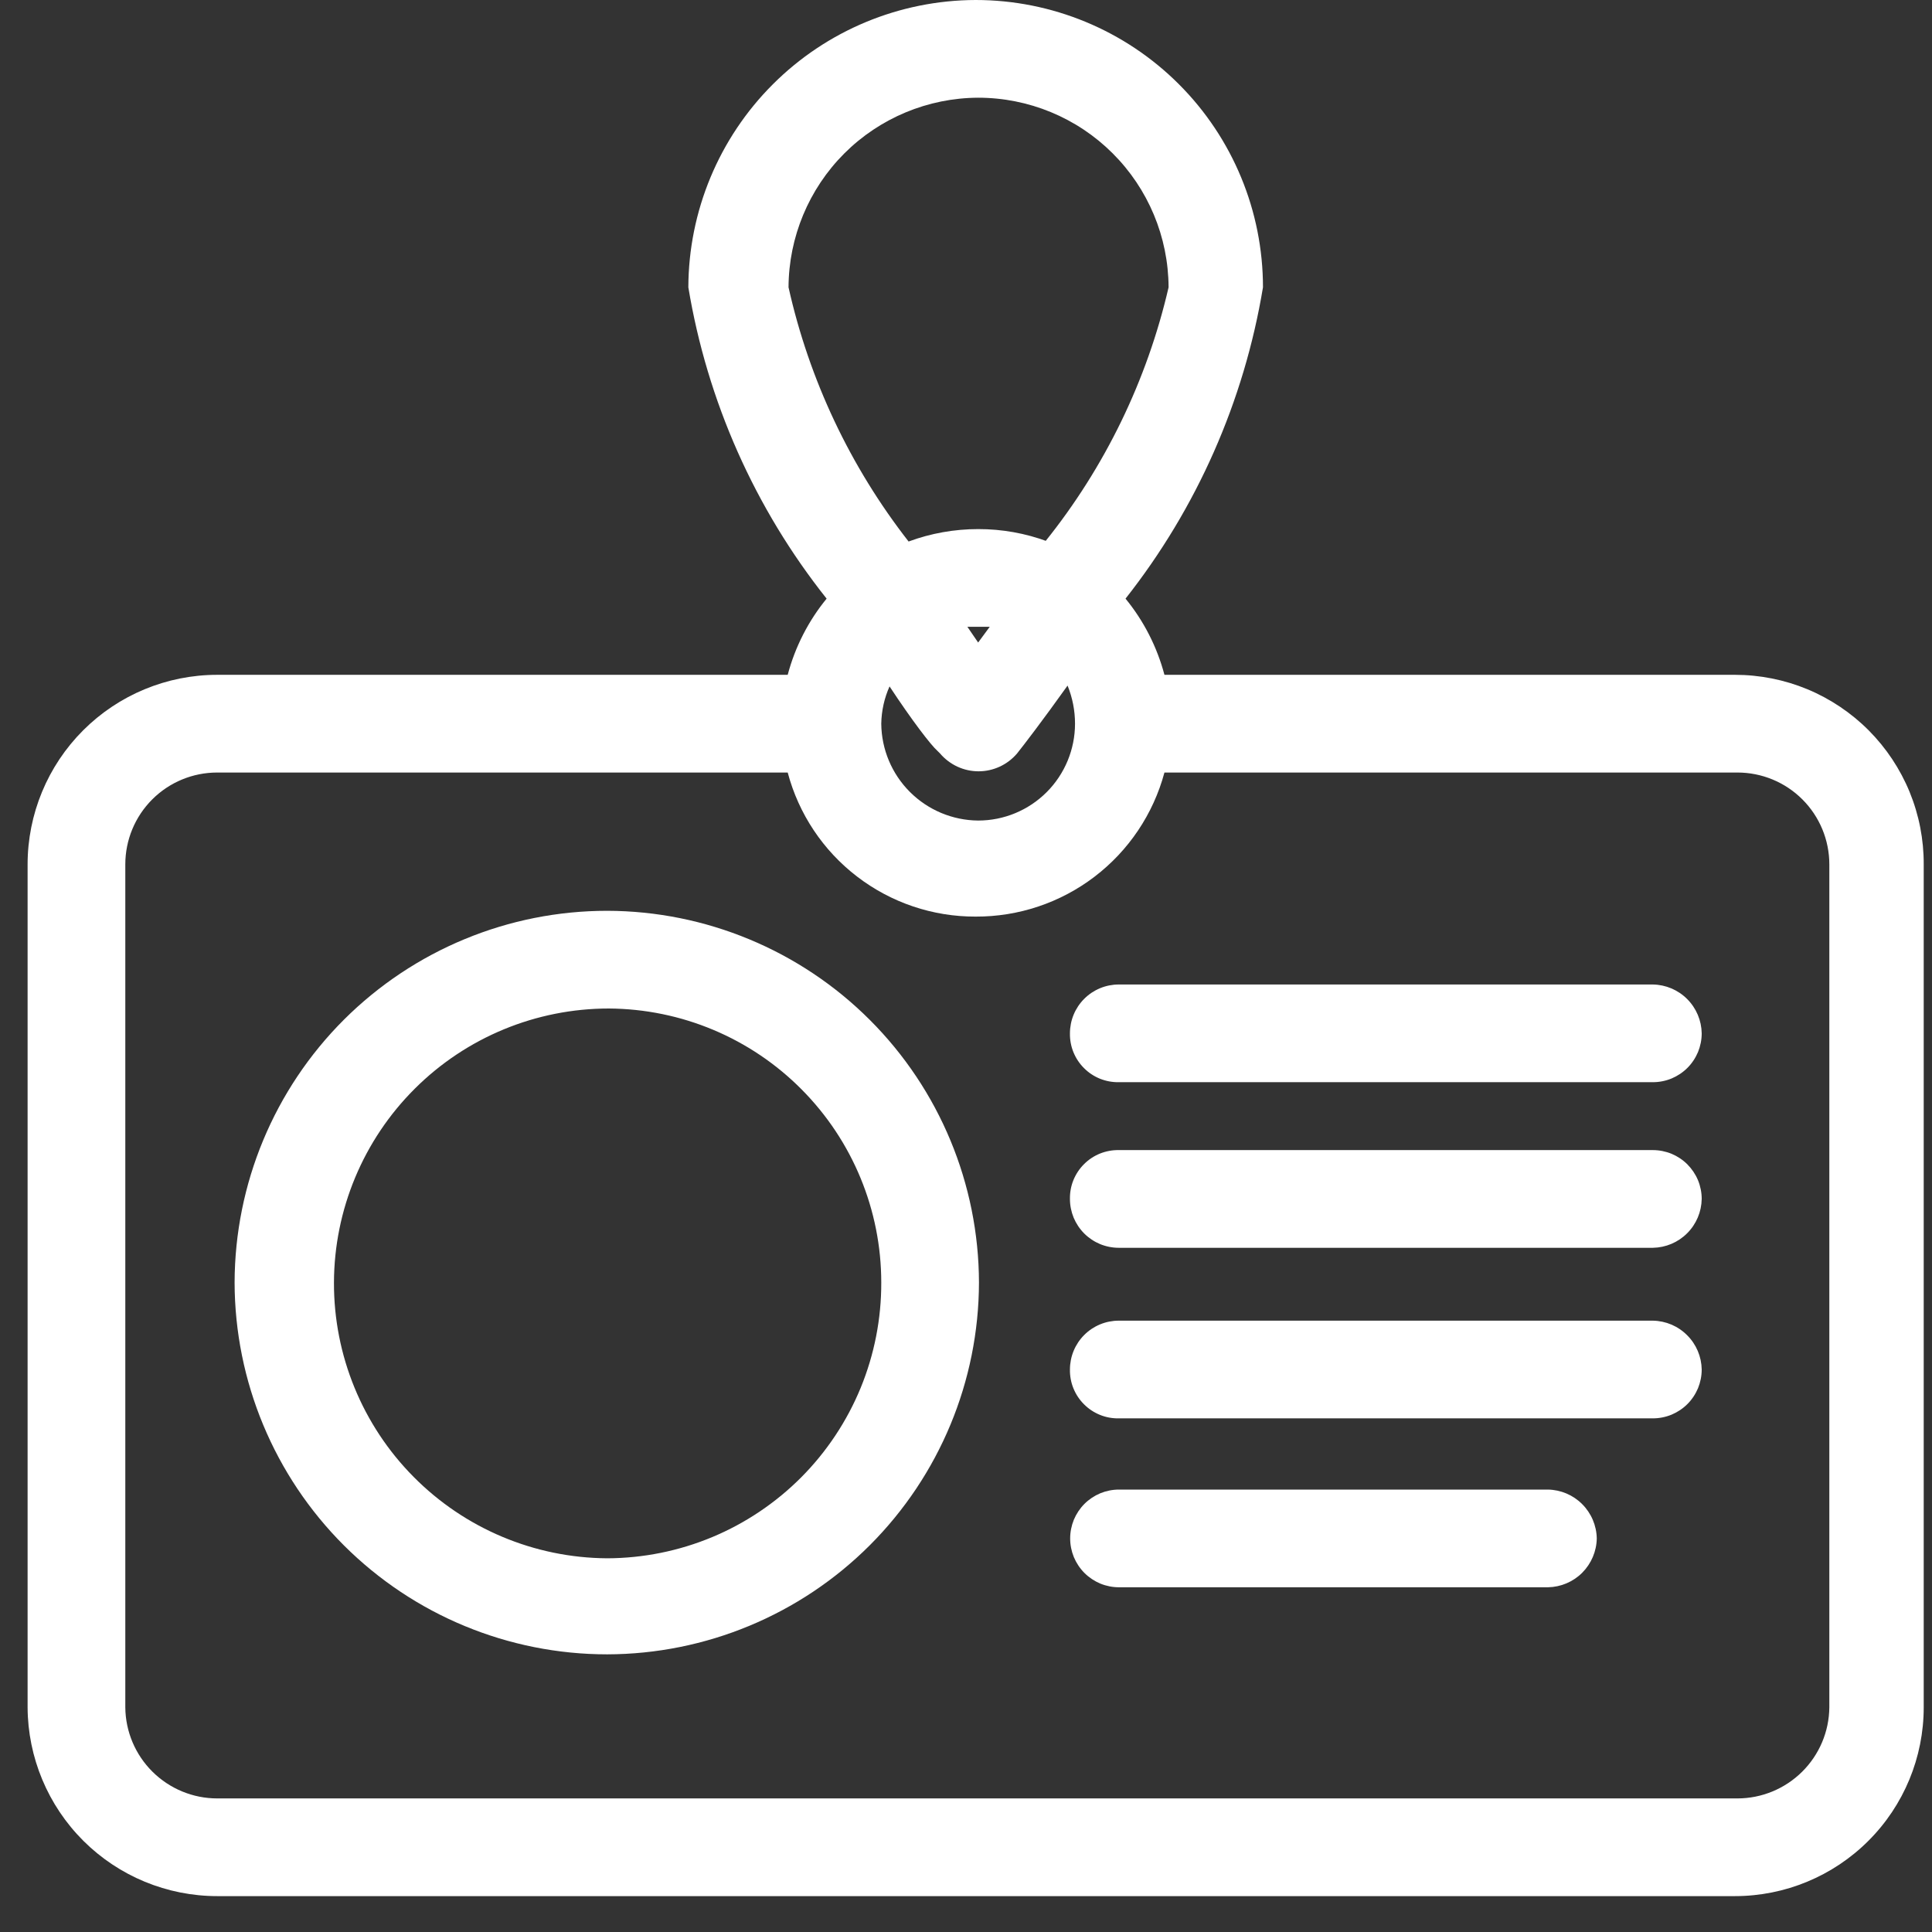
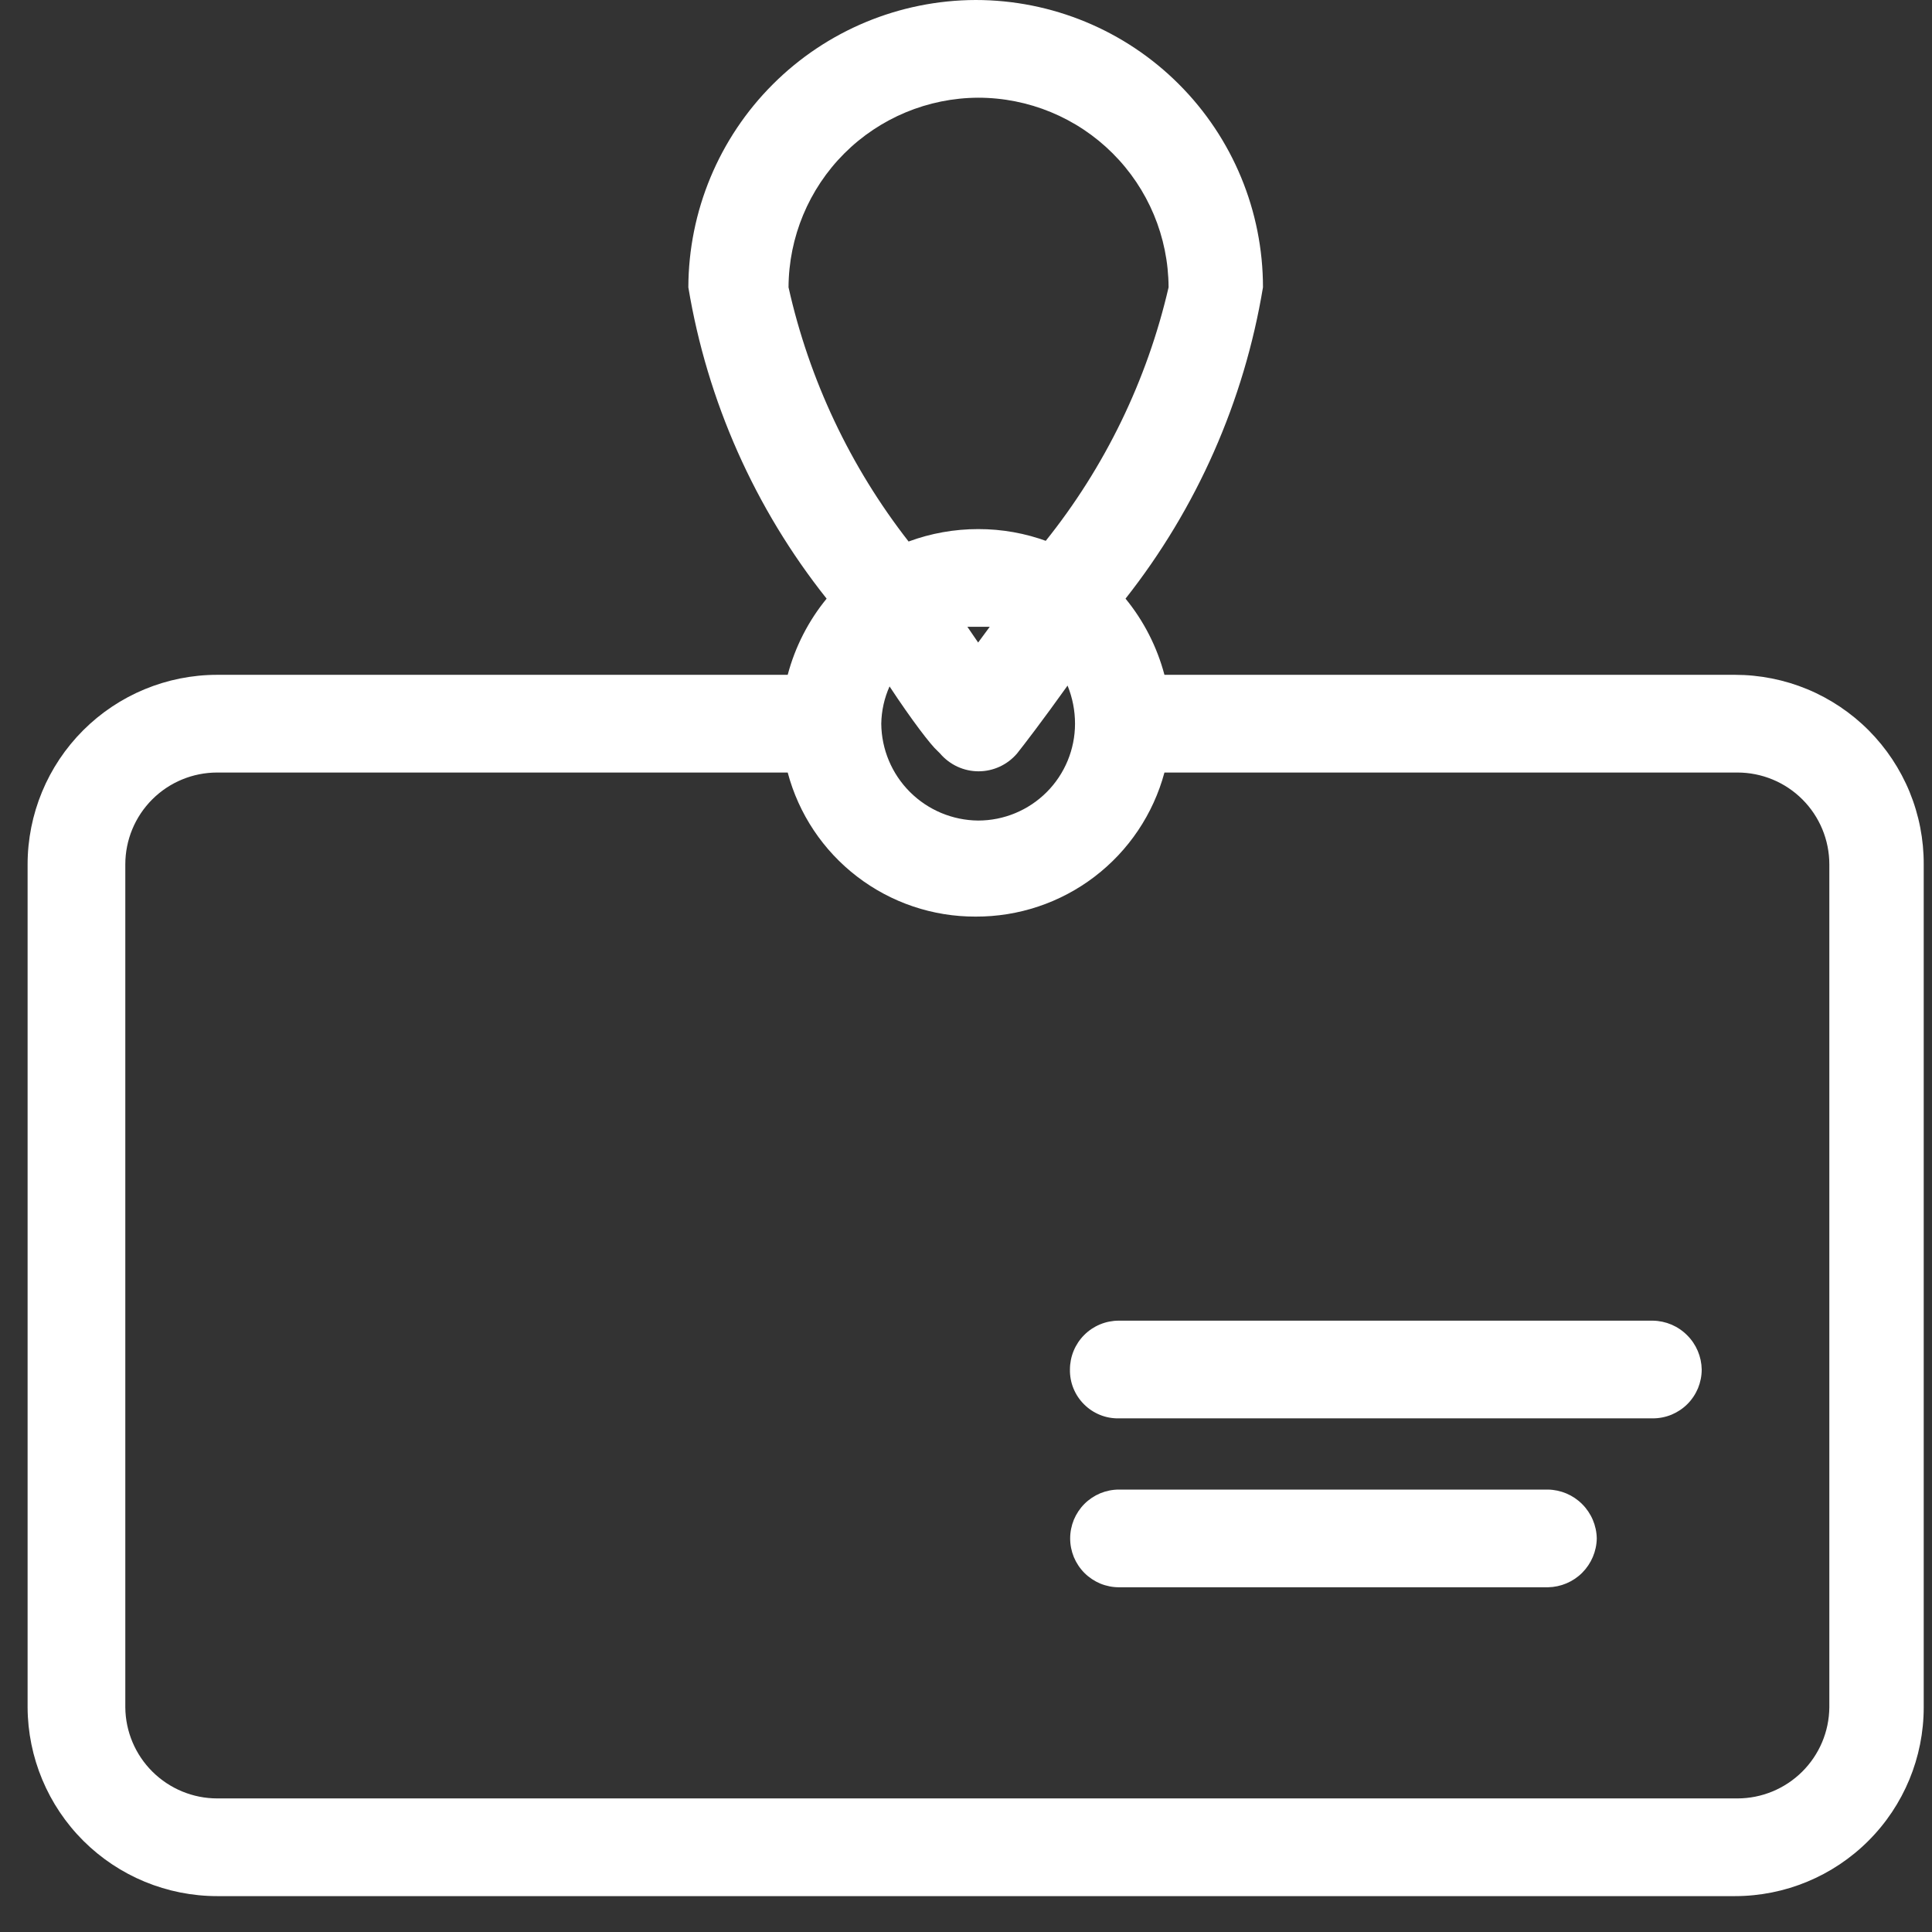
<svg xmlns="http://www.w3.org/2000/svg" width="35" height="35" viewBox="0 0 35 35" fill="none">
  <rect x="0" y="0" width="35" height="35" fill="#333333" stroke="none" />
  <path d="M31.43 12.225H21.095C20.961 11.72 20.721 11.249 20.39 10.845C21.683 9.205 22.539 7.265 22.88 5.205C22.88 3.824 22.332 2.5 21.355 1.524C20.379 0.548 19.055 -0 17.675 -0C16.296 0.004 14.974 0.553 13.999 1.529C13.024 2.504 12.474 3.826 12.47 5.205C12.812 7.267 13.674 9.209 14.975 10.845C14.644 11.249 14.404 11.72 14.27 12.225H3.935C3.024 12.225 2.15 12.587 1.506 13.231C0.862 13.875 0.5 14.749 0.5 15.66V30.93C0.504 31.838 0.868 32.708 1.511 33.349C2.155 33.99 3.027 34.35 3.935 34.35H31.43C32.337 34.35 33.207 33.989 33.848 33.348C34.49 32.707 34.85 31.837 34.85 30.93V15.66C34.852 15.209 34.765 14.763 34.594 14.346C34.423 13.93 34.171 13.551 33.854 13.232C33.536 12.913 33.158 12.659 32.742 12.486C32.326 12.314 31.88 12.225 31.43 12.225ZM17.93 11.355L17.72 11.64L17.525 11.355H17.93ZM17.03 13.65C17.116 13.751 17.223 13.832 17.343 13.888C17.464 13.944 17.595 13.973 17.727 13.973C17.86 13.973 17.991 13.944 18.112 13.888C18.232 13.832 18.339 13.751 18.425 13.65C18.545 13.5 18.89 13.05 19.34 12.42C19.429 12.639 19.475 12.873 19.475 13.11C19.475 13.575 19.29 14.022 18.961 14.351C18.632 14.68 18.186 14.865 17.72 14.865C17.256 14.861 16.812 14.675 16.483 14.346C16.155 14.018 15.969 13.574 15.965 13.11C15.969 12.877 16.02 12.647 16.115 12.435C16.52 13.05 16.865 13.5 16.985 13.605L17.03 13.65ZM18.98 9.81C18.577 9.66 18.15 9.584 17.72 9.585C17.29 9.585 16.863 9.661 16.46 9.81C15.403 8.455 14.66 6.882 14.285 5.205C14.289 4.295 14.652 3.424 15.295 2.78C15.939 2.137 16.81 1.774 17.72 1.77C18.632 1.77 19.508 2.131 20.154 2.775C20.801 3.419 21.166 4.292 21.17 5.205C20.781 6.888 20.017 8.463 18.935 9.81H18.98ZM21.14 13.995H31.475C31.917 13.995 32.34 14.17 32.652 14.482C32.965 14.795 33.14 15.218 33.14 15.66V30.93C33.136 31.369 32.959 31.788 32.647 32.097C32.335 32.406 31.914 32.58 31.475 32.58H3.935C3.496 32.58 3.075 32.406 2.763 32.097C2.451 31.788 2.274 31.369 2.27 30.93V15.66C2.27 15.218 2.445 14.795 2.758 14.482C3.07 14.17 3.493 13.995 3.935 13.995H14.27C14.469 14.745 14.911 15.408 15.527 15.88C16.143 16.353 16.899 16.608 17.675 16.605C18.453 16.608 19.211 16.354 19.829 15.882C20.448 15.41 20.893 14.746 21.095 13.995H21.14Z" fill="white" />
-   <path d="M20.268 19.605H29.943C30.059 19.605 30.174 19.582 30.282 19.538C30.389 19.493 30.487 19.428 30.569 19.346C30.651 19.264 30.716 19.166 30.761 19.059C30.805 18.951 30.828 18.836 30.828 18.72C30.824 18.486 30.73 18.264 30.564 18.098C30.399 17.933 30.177 17.839 29.943 17.835H20.268C20.033 17.835 19.808 17.928 19.642 18.094C19.476 18.26 19.383 18.485 19.383 18.72C19.381 18.837 19.402 18.953 19.446 19.061C19.49 19.169 19.555 19.268 19.638 19.35C19.72 19.433 19.819 19.498 19.927 19.542C20.035 19.585 20.151 19.607 20.268 19.605Z" fill="white" />
-   <path d="M20.268 22.605H29.943C30.177 22.601 30.399 22.507 30.564 22.342C30.73 22.177 30.824 21.954 30.828 21.72C30.828 21.604 30.805 21.489 30.761 21.381C30.716 21.274 30.651 21.177 30.569 21.094C30.487 21.012 30.389 20.947 30.282 20.902C30.174 20.858 30.059 20.835 29.943 20.835H20.268C20.151 20.833 20.035 20.855 19.927 20.898C19.819 20.942 19.72 21.007 19.638 21.09C19.555 21.172 19.49 21.271 19.446 21.379C19.402 21.487 19.381 21.603 19.383 21.72C19.383 21.836 19.406 21.951 19.45 22.059C19.495 22.166 19.56 22.264 19.642 22.346C19.724 22.428 19.822 22.493 19.929 22.538C20.037 22.582 20.152 22.605 20.268 22.605Z" fill="white" />
  <path d="M20.268 25.695H29.943C30.059 25.695 30.174 25.672 30.282 25.628C30.389 25.583 30.487 25.518 30.569 25.436C30.651 25.354 30.716 25.256 30.761 25.149C30.805 25.041 30.828 24.926 30.828 24.81C30.824 24.576 30.73 24.354 30.564 24.189C30.399 24.023 30.177 23.929 29.943 23.925H20.268C20.033 23.925 19.808 24.018 19.642 24.184C19.476 24.35 19.383 24.575 19.383 24.81C19.381 24.927 19.402 25.043 19.446 25.151C19.49 25.259 19.555 25.358 19.638 25.44C19.72 25.523 19.819 25.588 19.927 25.632C20.035 25.676 20.151 25.697 20.268 25.695Z" fill="white" />
  <path d="M20.272 28.755H28.042C28.275 28.751 28.498 28.657 28.663 28.492C28.828 28.326 28.923 28.104 28.927 27.87C28.923 27.637 28.828 27.414 28.663 27.249C28.498 27.083 28.275 26.989 28.042 26.985H20.272C20.155 26.985 20.04 27.008 19.933 27.052C19.826 27.097 19.728 27.162 19.646 27.244C19.564 27.326 19.499 27.424 19.454 27.531C19.41 27.639 19.387 27.754 19.387 27.87C19.387 27.986 19.41 28.101 19.454 28.209C19.499 28.316 19.564 28.414 19.646 28.496C19.728 28.578 19.826 28.643 19.933 28.688C20.04 28.732 20.155 28.755 20.272 28.755Z" fill="white" />
-   <path d="M11 16.5C9.212 16.5 7.498 17.209 6.232 18.471C4.967 19.734 4.254 21.447 4.25 23.235C4.254 25.022 4.967 26.735 6.232 27.998C7.498 29.261 9.212 29.97 11 29.97C12.785 29.966 14.496 29.255 15.758 27.993C17.02 26.73 17.731 25.02 17.735 23.235C17.731 21.45 17.02 19.739 15.758 18.477C14.496 17.215 12.785 16.504 11 16.5ZM15.965 23.235C15.967 23.889 15.84 24.537 15.592 25.142C15.343 25.747 14.978 26.297 14.517 26.761C14.056 27.224 13.508 27.593 12.905 27.845C12.301 28.097 11.654 28.228 11 28.23C9.682 28.222 8.421 27.692 7.493 26.755C6.565 25.819 6.046 24.553 6.05 23.235C6.054 21.917 6.58 20.654 7.514 19.723C8.447 18.792 9.712 18.27 11.03 18.27C12.342 18.278 13.597 18.804 14.521 19.735C15.446 20.665 15.965 21.923 15.965 23.235Z" fill="white" />
</svg>